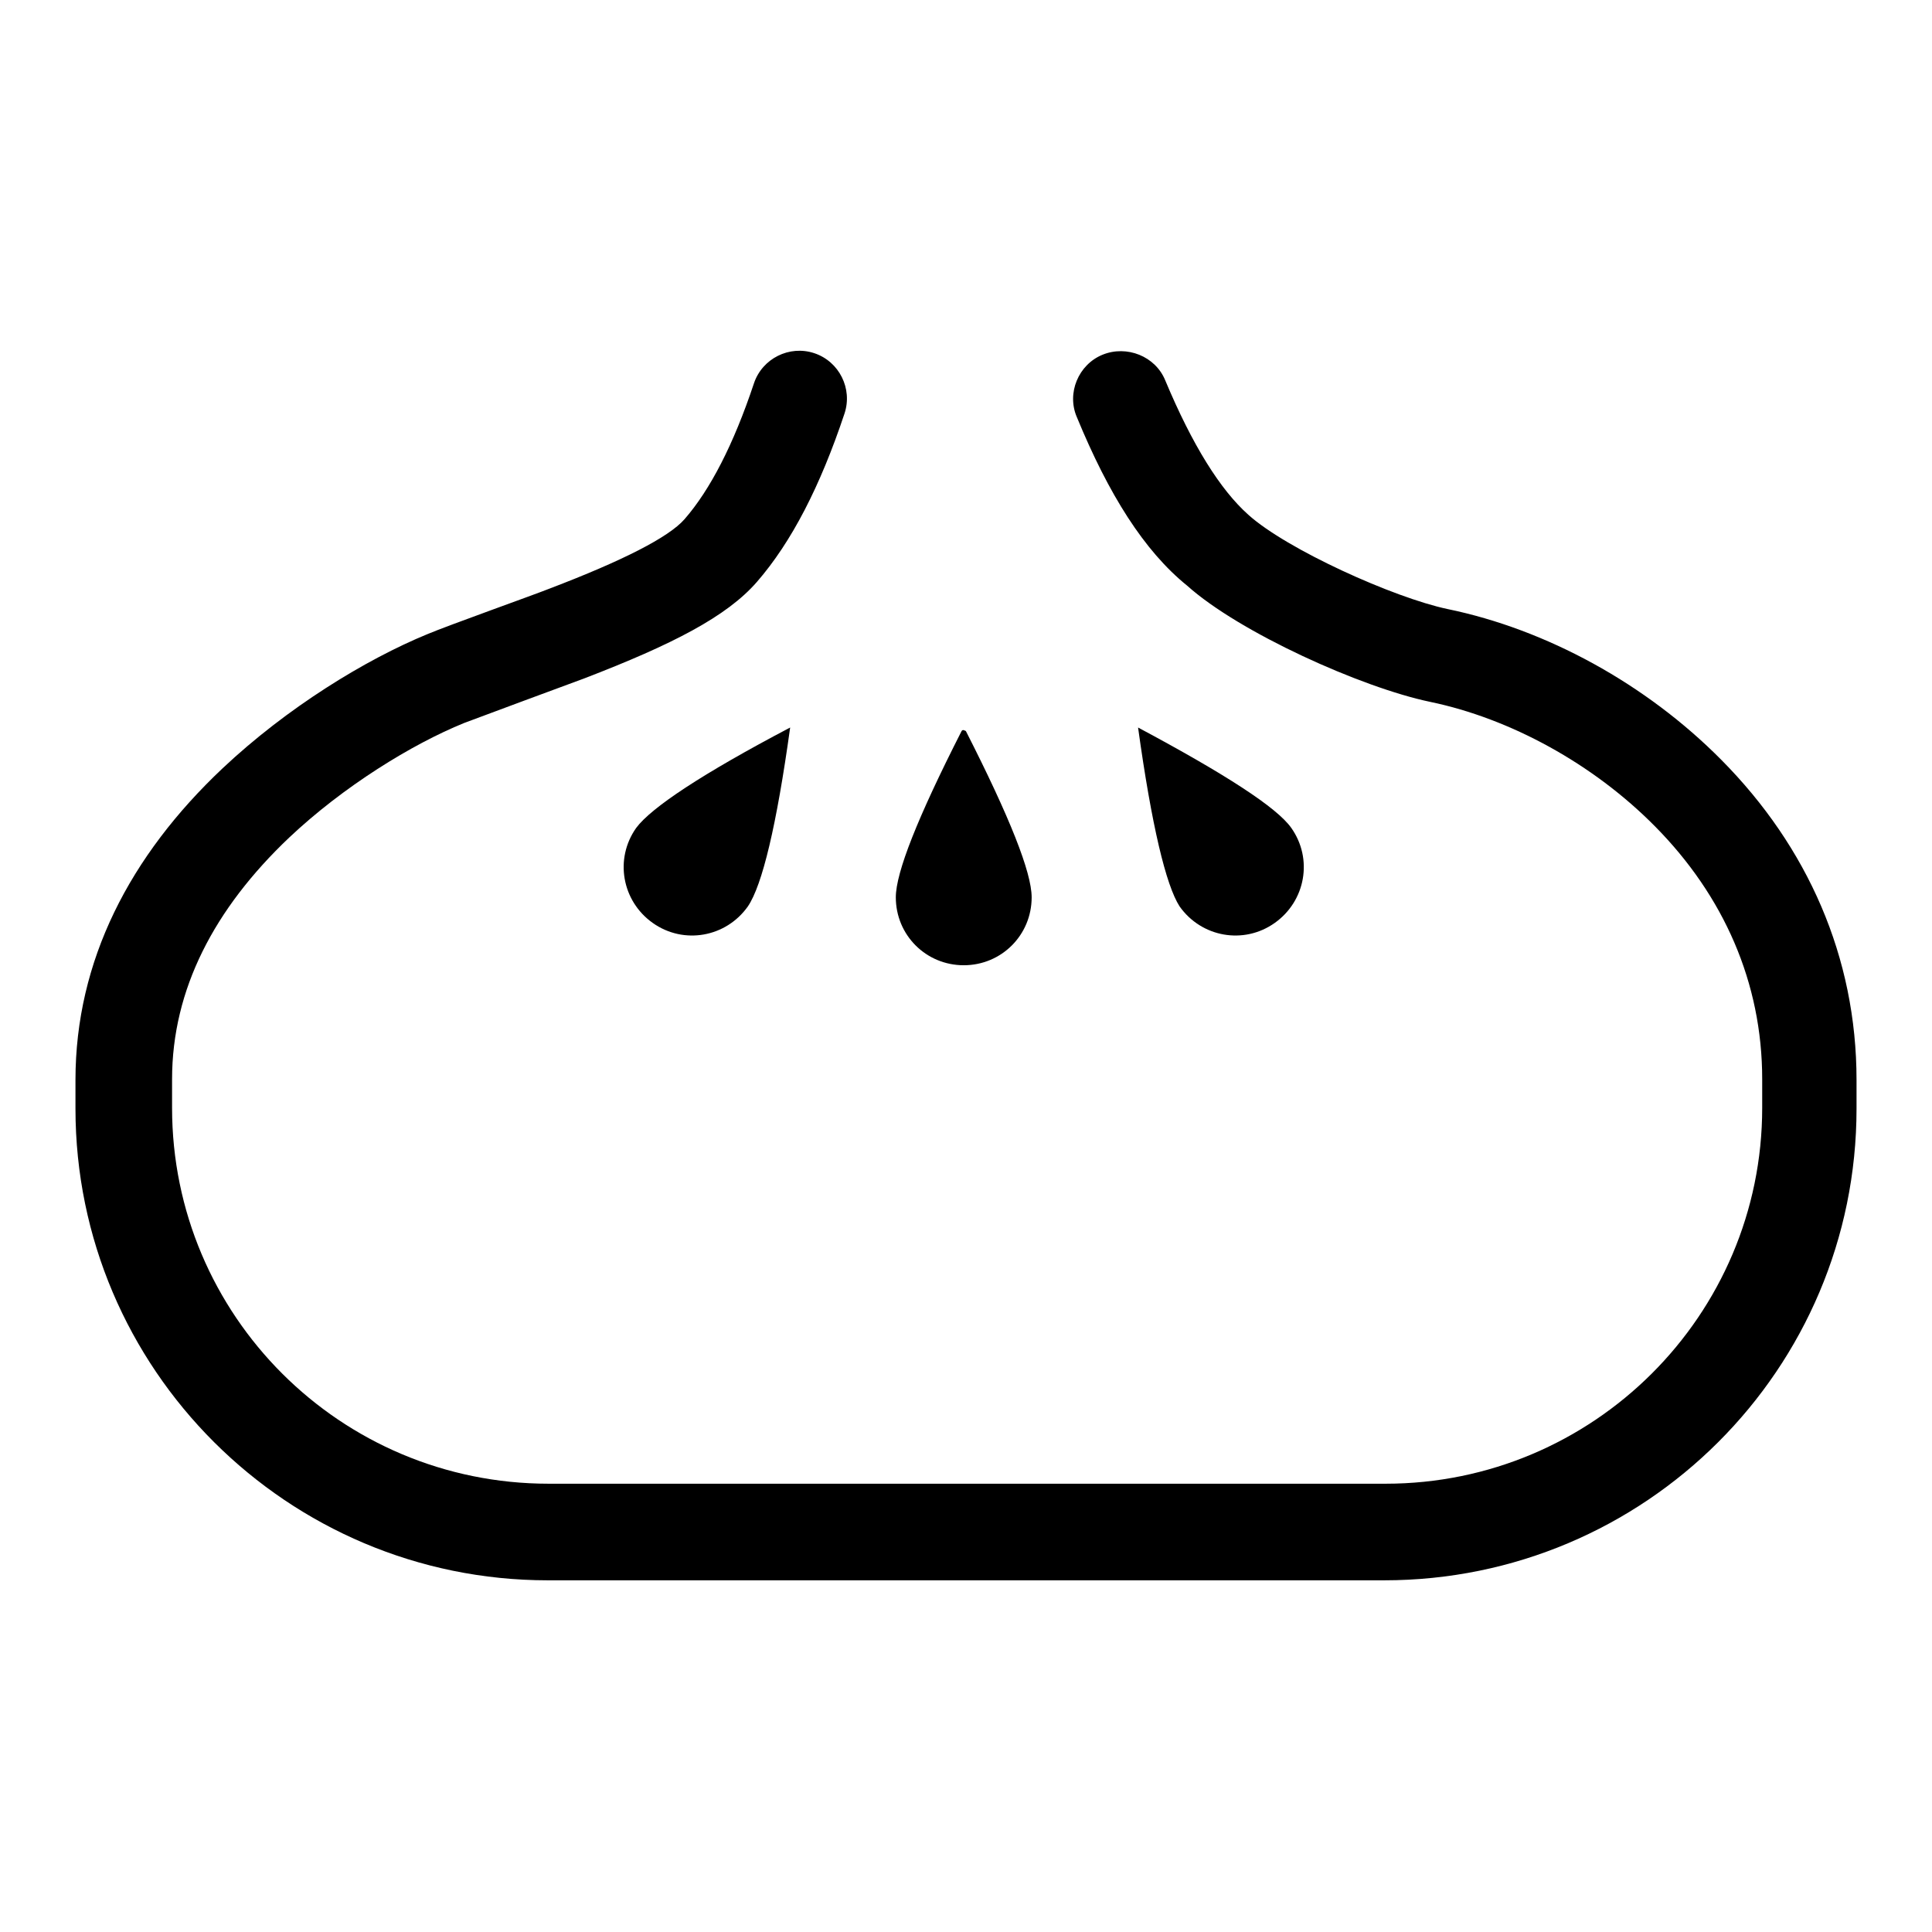
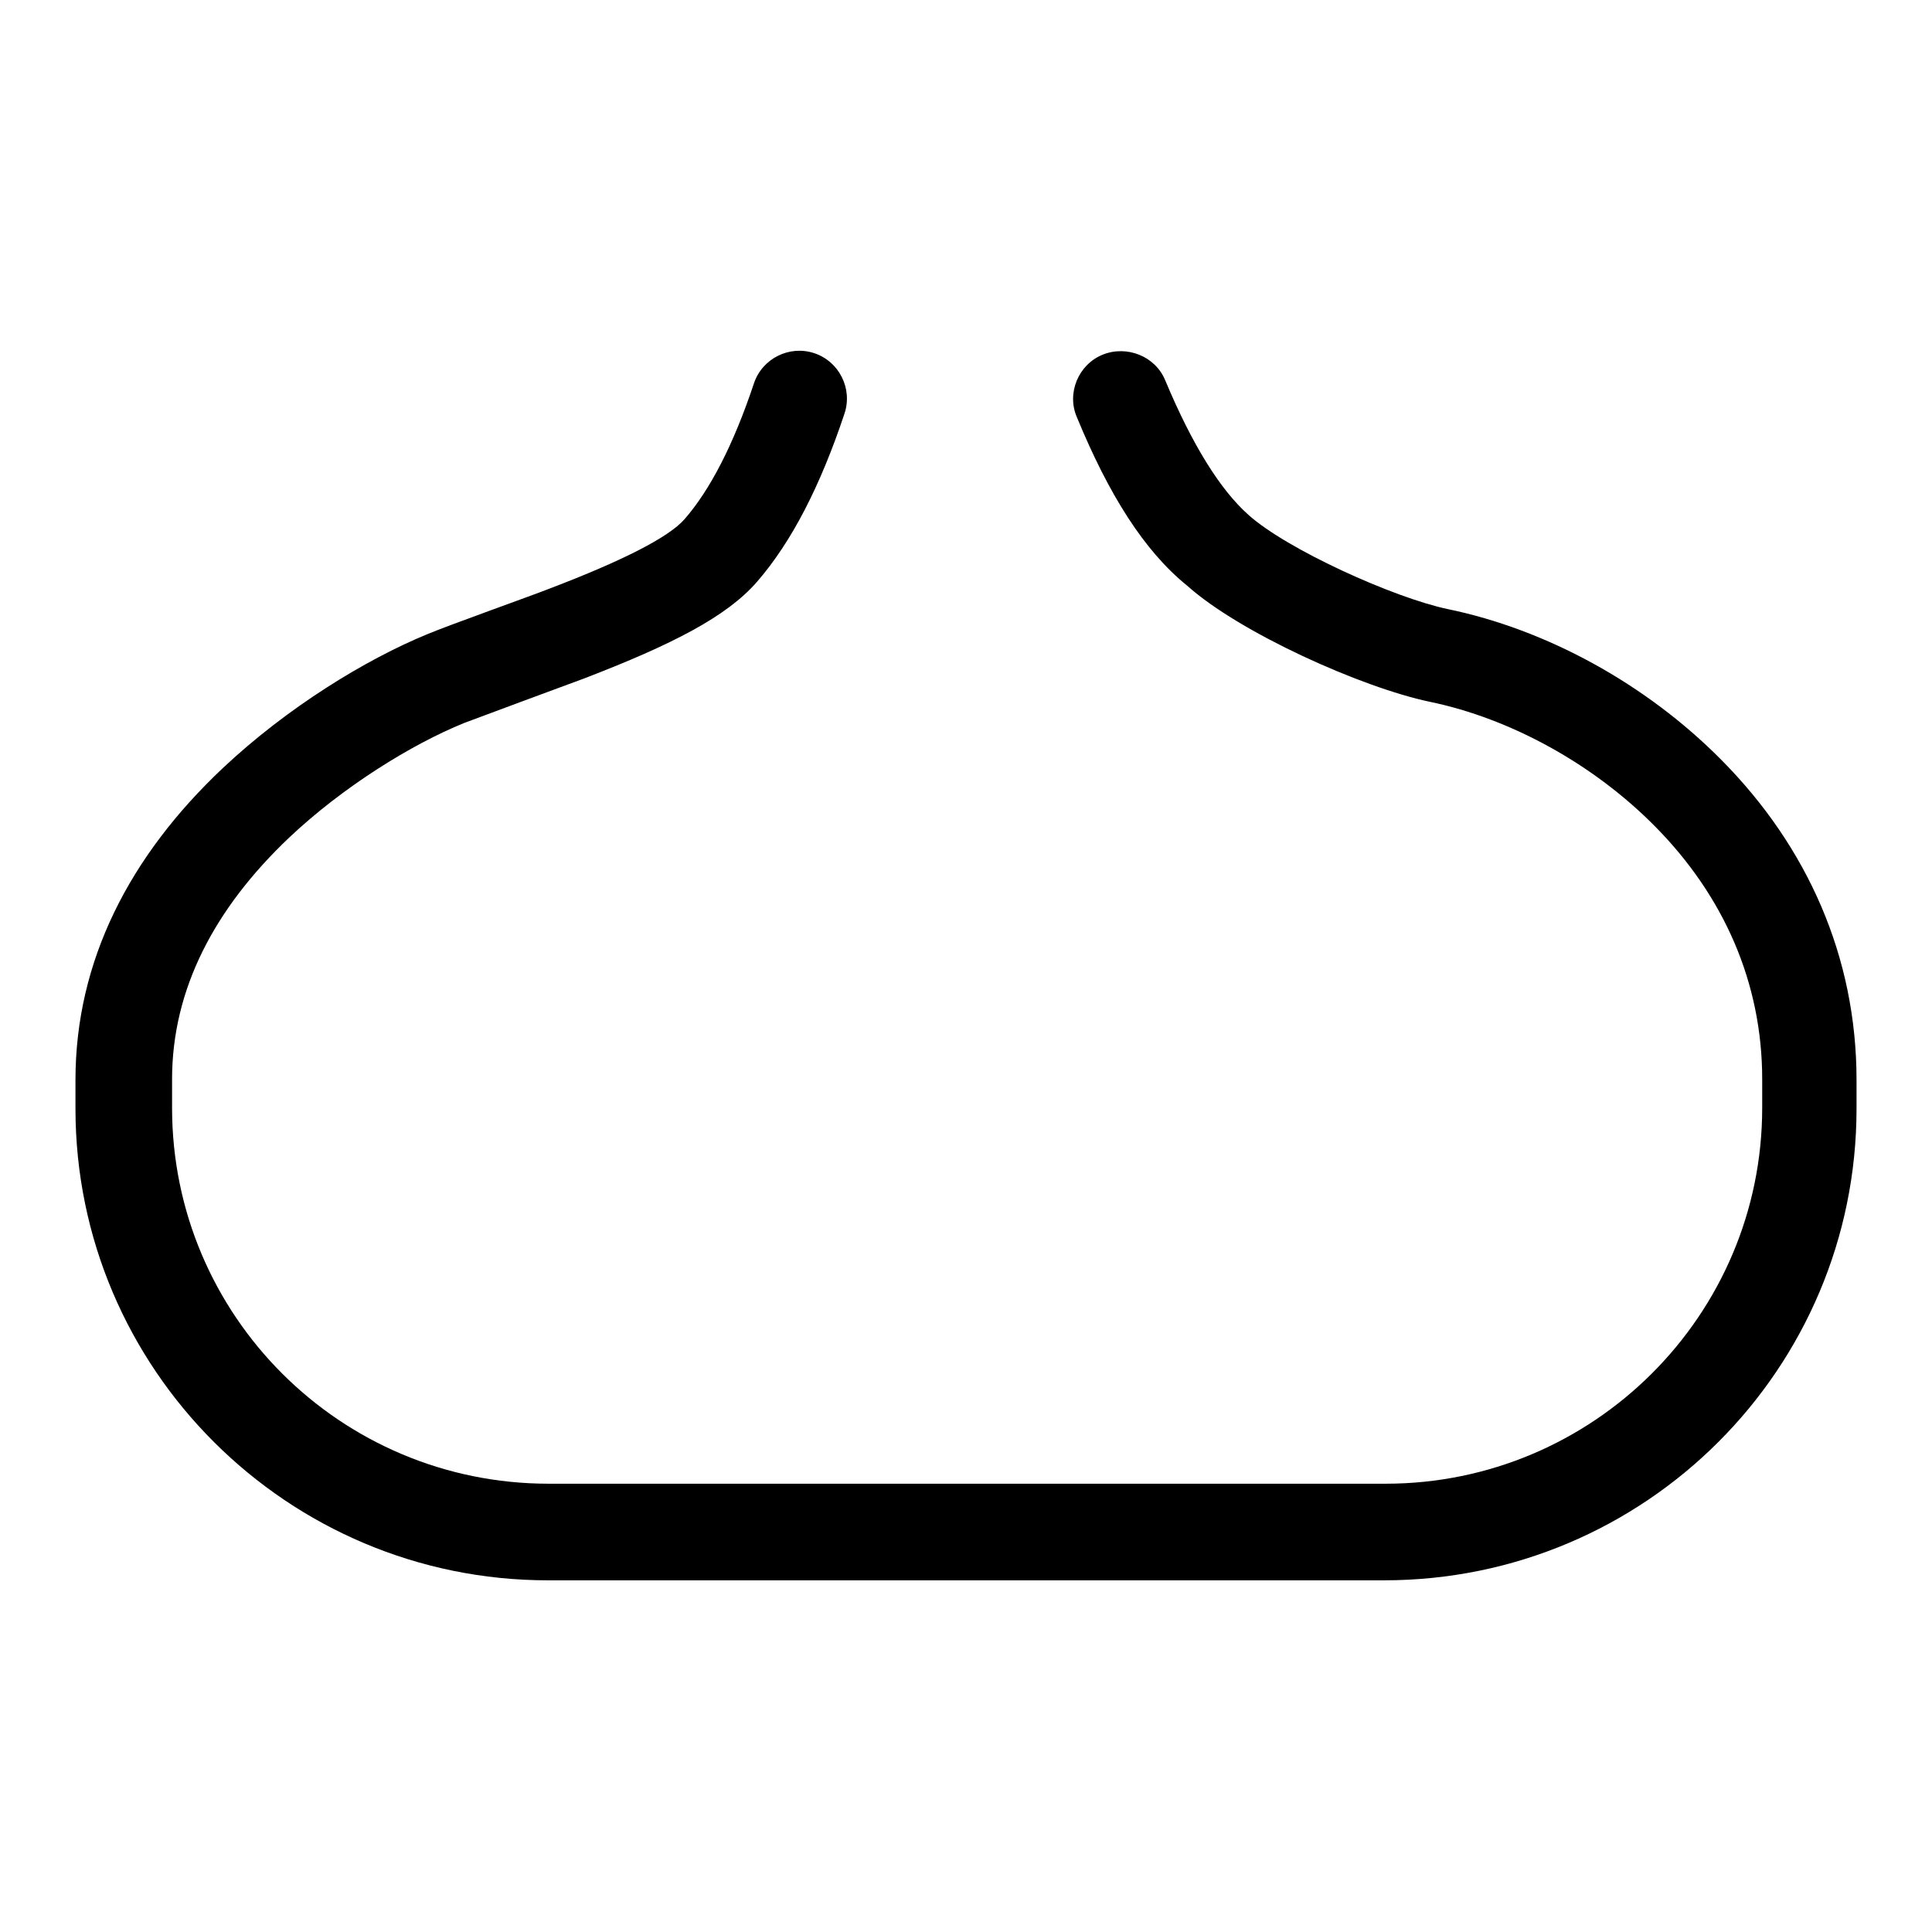
<svg xmlns="http://www.w3.org/2000/svg" version="1.1" x="0px" y="0px" viewBox="0 0 256 256" enable-background="new 0 0 256 256" xml:space="preserve">
  <g>
    <path fill="#000000" d="M142.7,55.3c-1.4-3.2,0.2-7,3.4-8.3s7,0.2,8.3,3.4c3.6,8.6,7.3,14.5,11,17.8c5.1,4.6,19.3,11,26.4,12.5 c13.1,2.7,26.3,9.9,36.3,20c11.4,11.5,17.9,26.1,17.9,42.4v3.8c0,34.5-28,62.5-62.6,62.5H72.6c-34.5,0-62.6-28-62.6-62.5v-3.8 c0-15.8,7.2-29.7,19.5-41.3c8.5-8,18.9-14.4,27.2-17.8c2.6-1.1,14.1-5.2,16.1-6c9.7-3.7,15.8-6.8,17.9-9.2c3.4-3.9,6.5-9.9,9.2-18 c1.1-3.3,4.7-5.1,8-4c3.3,1.1,5.1,4.7,4,8c-3.2,9.6-7,17-11.6,22.3c-4,4.6-11.2,8.3-22.9,12.8c-2.2,0.8-13.5,5-15.9,5.9 c-6.9,2.8-16,8.4-23.2,15.2c-9.9,9.4-15.5,20.1-15.5,32v3.8c0,27.5,22.3,49.8,49.9,49.8h110.9c27.5,0,49.9-22.3,49.9-49.8v-3.8 c0-12.8-5.1-24.3-14.2-33.5c-8.2-8.3-19.2-14.3-29.8-16.5c-9.1-1.9-25.3-9.2-32.2-15.4C151.6,73,146.9,65.5,142.7,55.3L142.7,55.3z " />
-     <path fill="#000000" d="M128,96.9c5.8,11.4,8.7,18.7,8.7,22c0,5-4,9-9,9c-5,0-9-4-9-9c0-3.3,2.9-10.6,8.7-22h0 c0.1-0.2,0.3-0.2,0.4-0.1C127.9,96.8,127.9,96.8,128,96.9L128,96.9z M150.8,96.4c11.6,6.2,18.4,10.6,20.3,13.3 c2.9,4.1,1.9,9.7-2.2,12.6c-4.1,2.9-9.7,1.9-12.6-2.2C154.5,117.3,152.6,109.4,150.8,96.4L150.8,96.4z M104.7,96.4 c-1.8,13-3.7,20.9-5.6,23.7c-2.9,4.1-8.5,5.1-12.6,2.2c-4.1-2.9-5.1-8.5-2.2-12.6C86.3,107,93.1,102.5,104.7,96.4z" />
  </g>
</svg>